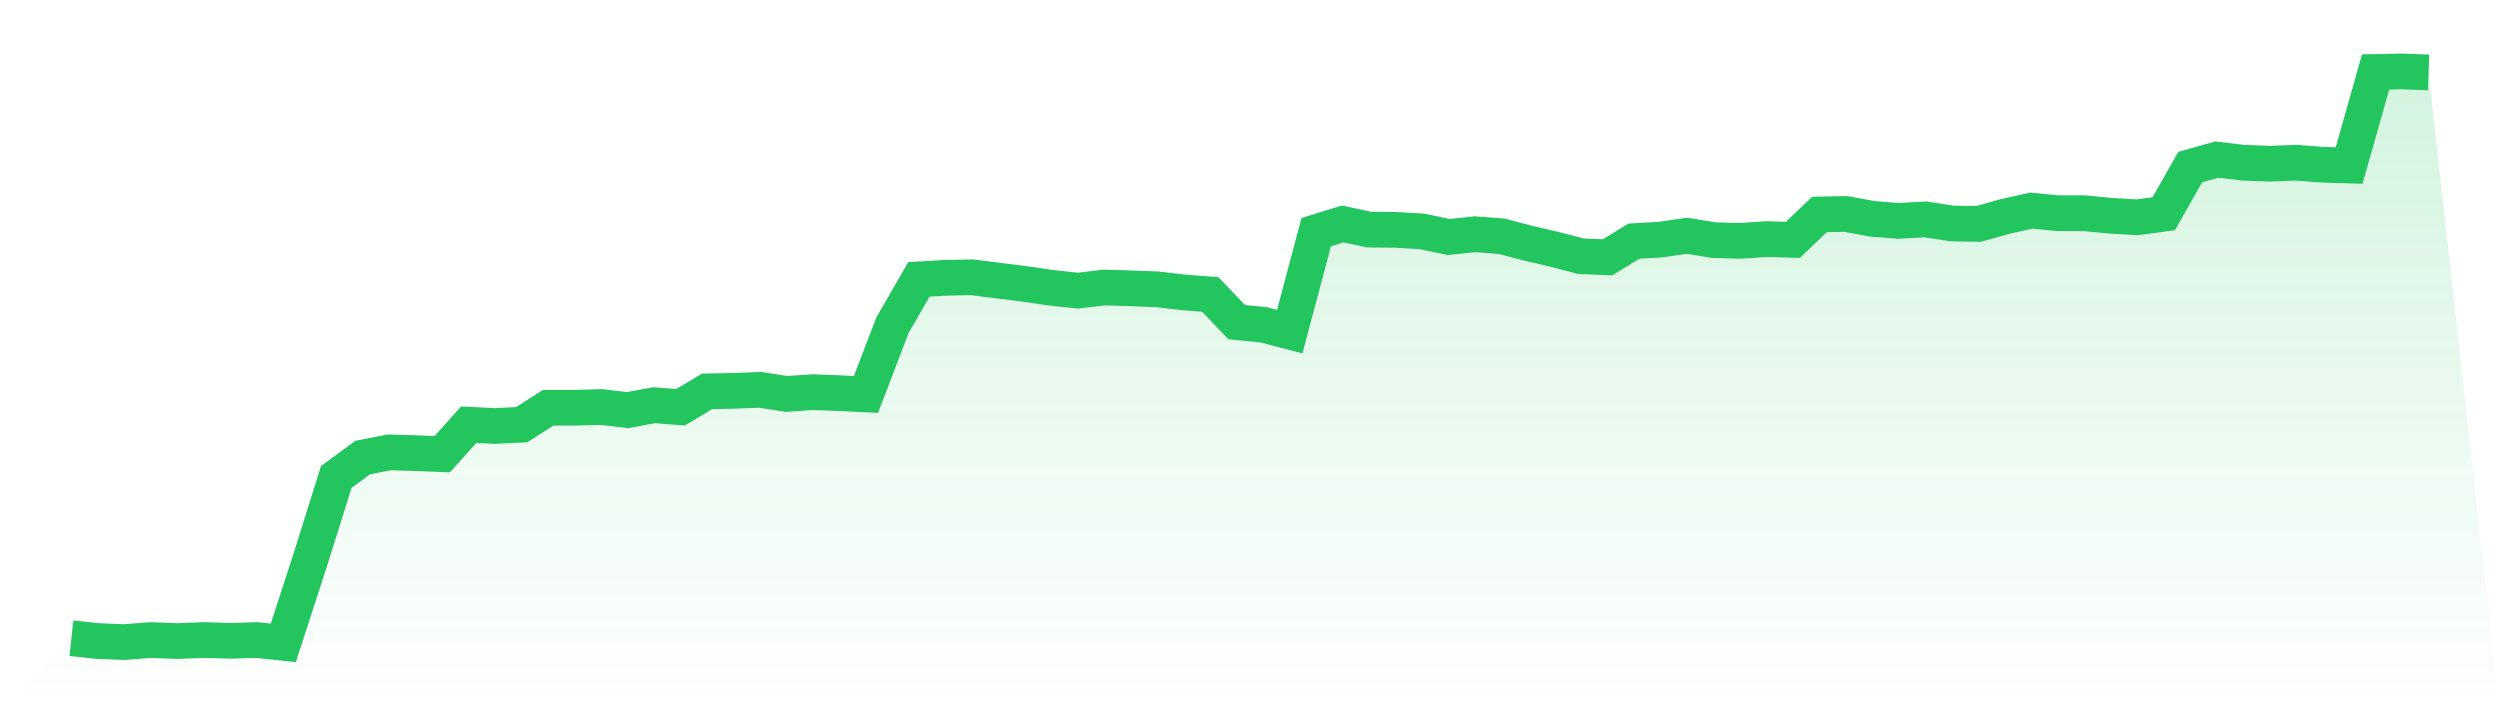
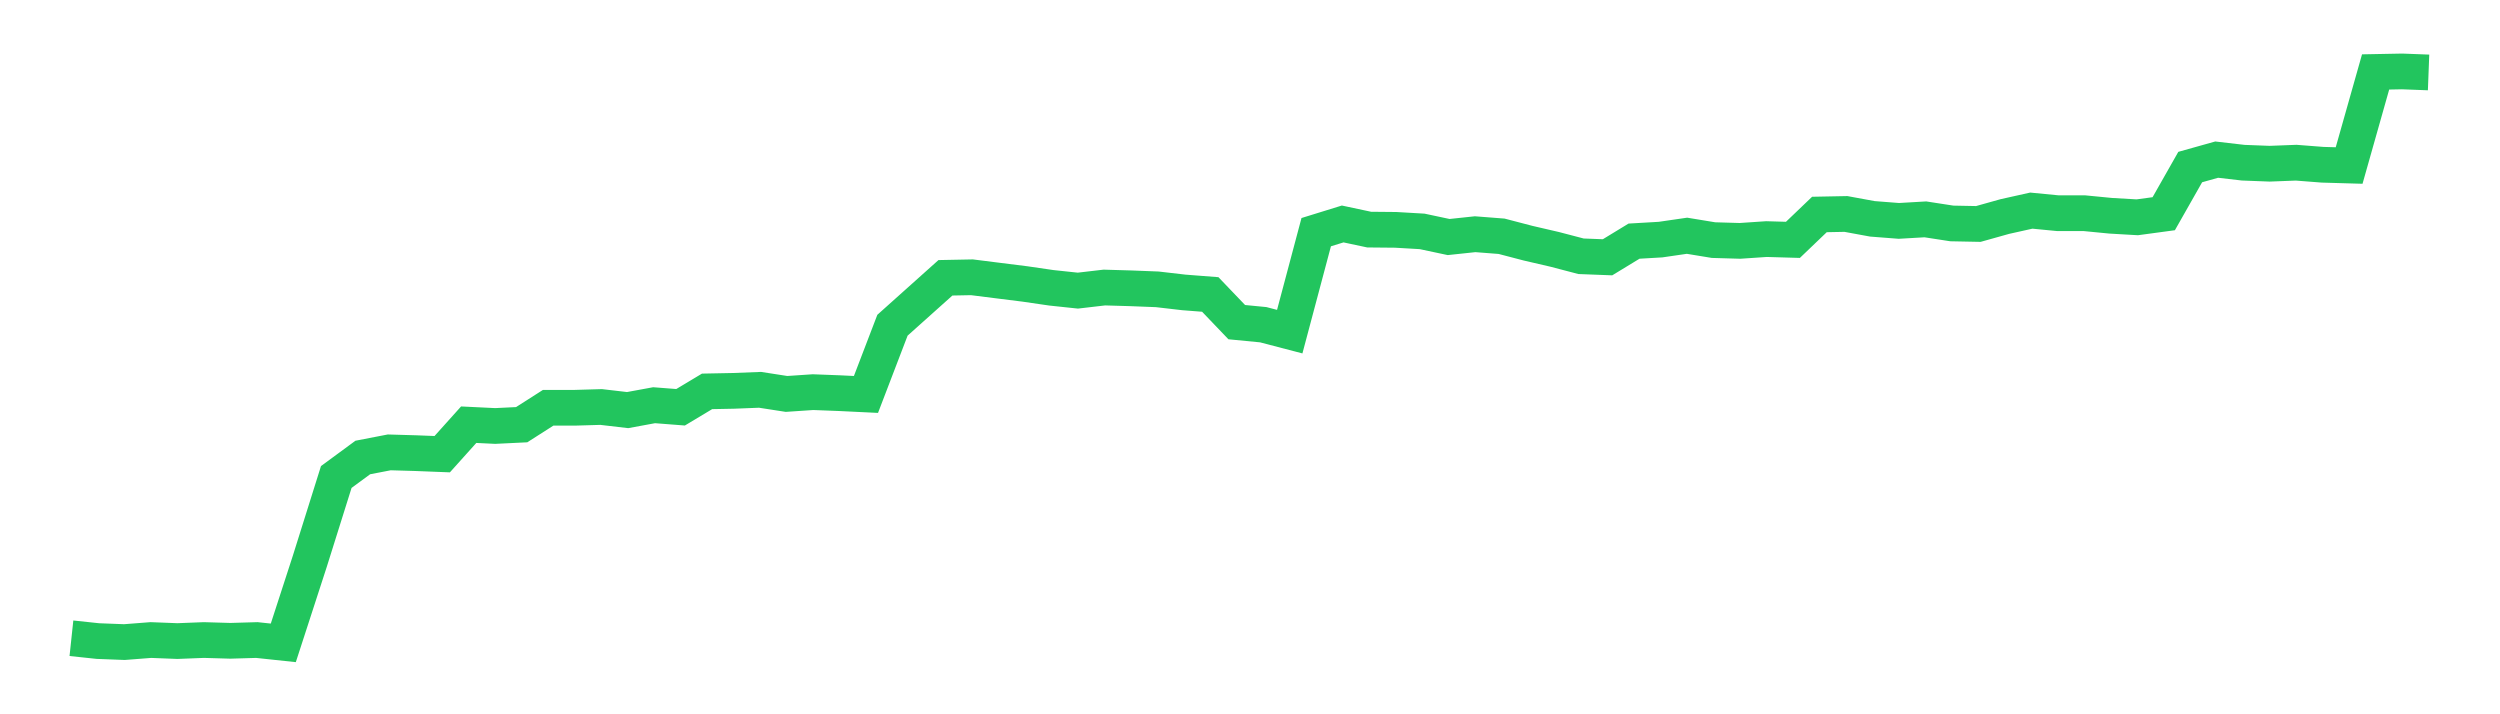
<svg xmlns="http://www.w3.org/2000/svg" viewBox="0 0 140 40">
  <defs>
    <linearGradient id="gradient" x1="0" x2="0" y1="0" y2="1">
      <stop offset="0%" stop-color="#22c55e" stop-opacity="0.2" />
      <stop offset="100%" stop-color="#22c55e" stop-opacity="0" />
    </linearGradient>
  </defs>
-   <path d="M4,35.742 L4,35.742 L5.483,35.9 L6.966,35.957 L8.449,35.842 L9.933,35.9 L11.416,35.842 L12.899,35.885 L14.382,35.842 L15.865,36 L17.348,31.435 L18.831,26.712 L20.315,25.62 L21.798,25.333 L23.281,25.376 L24.764,25.434 L26.247,23.783 L27.73,23.855 L29.213,23.783 L30.697,22.835 L32.18,22.835 L33.663,22.792 L35.146,22.965 L36.629,22.692 L38.112,22.807 L39.596,21.917 L41.079,21.888 L42.562,21.83 L44.045,22.06 L45.528,21.96 L47.011,22.017 L48.494,22.089 L49.978,18.213 L51.461,15.643 L52.944,15.557 L54.427,15.528 L55.91,15.715 L57.393,15.901 L58.876,16.117 L60.36,16.275 L61.843,16.102 L63.326,16.145 L64.809,16.203 L66.292,16.375 L67.775,16.49 L69.258,18.04 L70.742,18.184 L72.225,18.572 L73.708,13.001 L75.191,12.542 L76.674,12.858 L78.157,12.872 L79.64,12.958 L81.124,13.274 L82.607,13.116 L84.09,13.231 L85.573,13.619 L87.056,13.963 L88.539,14.351 L90.022,14.408 L91.506,13.504 L92.989,13.418 L94.472,13.202 L95.955,13.446 L97.438,13.489 L98.921,13.389 L100.404,13.432 L101.888,12.011 L103.371,11.982 L104.854,12.255 L106.337,12.37 L107.82,12.284 L109.303,12.513 L110.787,12.542 L112.27,12.126 L113.753,11.795 L115.236,11.939 L116.719,11.939 L118.202,12.083 L119.685,12.169 L121.169,11.968 L122.652,9.355 L124.135,8.939 L125.618,9.111 L127.101,9.168 L128.584,9.111 L130.067,9.226 L131.551,9.269 L133.034,4.029 L134.517,4 L136,4.057 L140,40 L0,40 z" fill="url(#gradient)" />
-   <path d="M4,35.742 L4,35.742 L5.483,35.9 L6.966,35.957 L8.449,35.842 L9.933,35.9 L11.416,35.842 L12.899,35.885 L14.382,35.842 L15.865,36 L17.348,31.435 L18.831,26.712 L20.315,25.62 L21.798,25.333 L23.281,25.376 L24.764,25.434 L26.247,23.783 L27.73,23.855 L29.213,23.783 L30.697,22.835 L32.18,22.835 L33.663,22.792 L35.146,22.965 L36.629,22.692 L38.112,22.807 L39.596,21.917 L41.079,21.888 L42.562,21.83 L44.045,22.06 L45.528,21.96 L47.011,22.017 L48.494,22.089 L49.978,18.213 L51.461,15.643 L52.944,15.557 L54.427,15.528 L55.91,15.715 L57.393,15.901 L58.876,16.117 L60.36,16.275 L61.843,16.102 L63.326,16.145 L64.809,16.203 L66.292,16.375 L67.775,16.49 L69.258,18.04 L70.742,18.184 L72.225,18.572 L73.708,13.001 L75.191,12.542 L76.674,12.858 L78.157,12.872 L79.64,12.958 L81.124,13.274 L82.607,13.116 L84.09,13.231 L85.573,13.619 L87.056,13.963 L88.539,14.351 L90.022,14.408 L91.506,13.504 L92.989,13.418 L94.472,13.202 L95.955,13.446 L97.438,13.489 L98.921,13.389 L100.404,13.432 L101.888,12.011 L103.371,11.982 L104.854,12.255 L106.337,12.37 L107.82,12.284 L109.303,12.513 L110.787,12.542 L112.27,12.126 L113.753,11.795 L115.236,11.939 L116.719,11.939 L118.202,12.083 L119.685,12.169 L121.169,11.968 L122.652,9.355 L124.135,8.939 L125.618,9.111 L127.101,9.168 L128.584,9.111 L130.067,9.226 L131.551,9.269 L133.034,4.029 L134.517,4 L136,4.057" fill="none" stroke="#22c55e" stroke-width="2" />
+   <path d="M4,35.742 L4,35.742 L5.483,35.9 L6.966,35.957 L8.449,35.842 L9.933,35.9 L11.416,35.842 L12.899,35.885 L14.382,35.842 L15.865,36 L17.348,31.435 L18.831,26.712 L20.315,25.62 L21.798,25.333 L23.281,25.376 L24.764,25.434 L26.247,23.783 L27.73,23.855 L29.213,23.783 L30.697,22.835 L32.18,22.835 L33.663,22.792 L35.146,22.965 L36.629,22.692 L38.112,22.807 L39.596,21.917 L41.079,21.888 L42.562,21.83 L44.045,22.06 L45.528,21.96 L47.011,22.017 L48.494,22.089 L49.978,18.213 L52.944,15.557 L54.427,15.528 L55.91,15.715 L57.393,15.901 L58.876,16.117 L60.36,16.275 L61.843,16.102 L63.326,16.145 L64.809,16.203 L66.292,16.375 L67.775,16.49 L69.258,18.04 L70.742,18.184 L72.225,18.572 L73.708,13.001 L75.191,12.542 L76.674,12.858 L78.157,12.872 L79.64,12.958 L81.124,13.274 L82.607,13.116 L84.09,13.231 L85.573,13.619 L87.056,13.963 L88.539,14.351 L90.022,14.408 L91.506,13.504 L92.989,13.418 L94.472,13.202 L95.955,13.446 L97.438,13.489 L98.921,13.389 L100.404,13.432 L101.888,12.011 L103.371,11.982 L104.854,12.255 L106.337,12.37 L107.82,12.284 L109.303,12.513 L110.787,12.542 L112.27,12.126 L113.753,11.795 L115.236,11.939 L116.719,11.939 L118.202,12.083 L119.685,12.169 L121.169,11.968 L122.652,9.355 L124.135,8.939 L125.618,9.111 L127.101,9.168 L128.584,9.111 L130.067,9.226 L131.551,9.269 L133.034,4.029 L134.517,4 L136,4.057" fill="none" stroke="#22c55e" stroke-width="2" />
</svg>